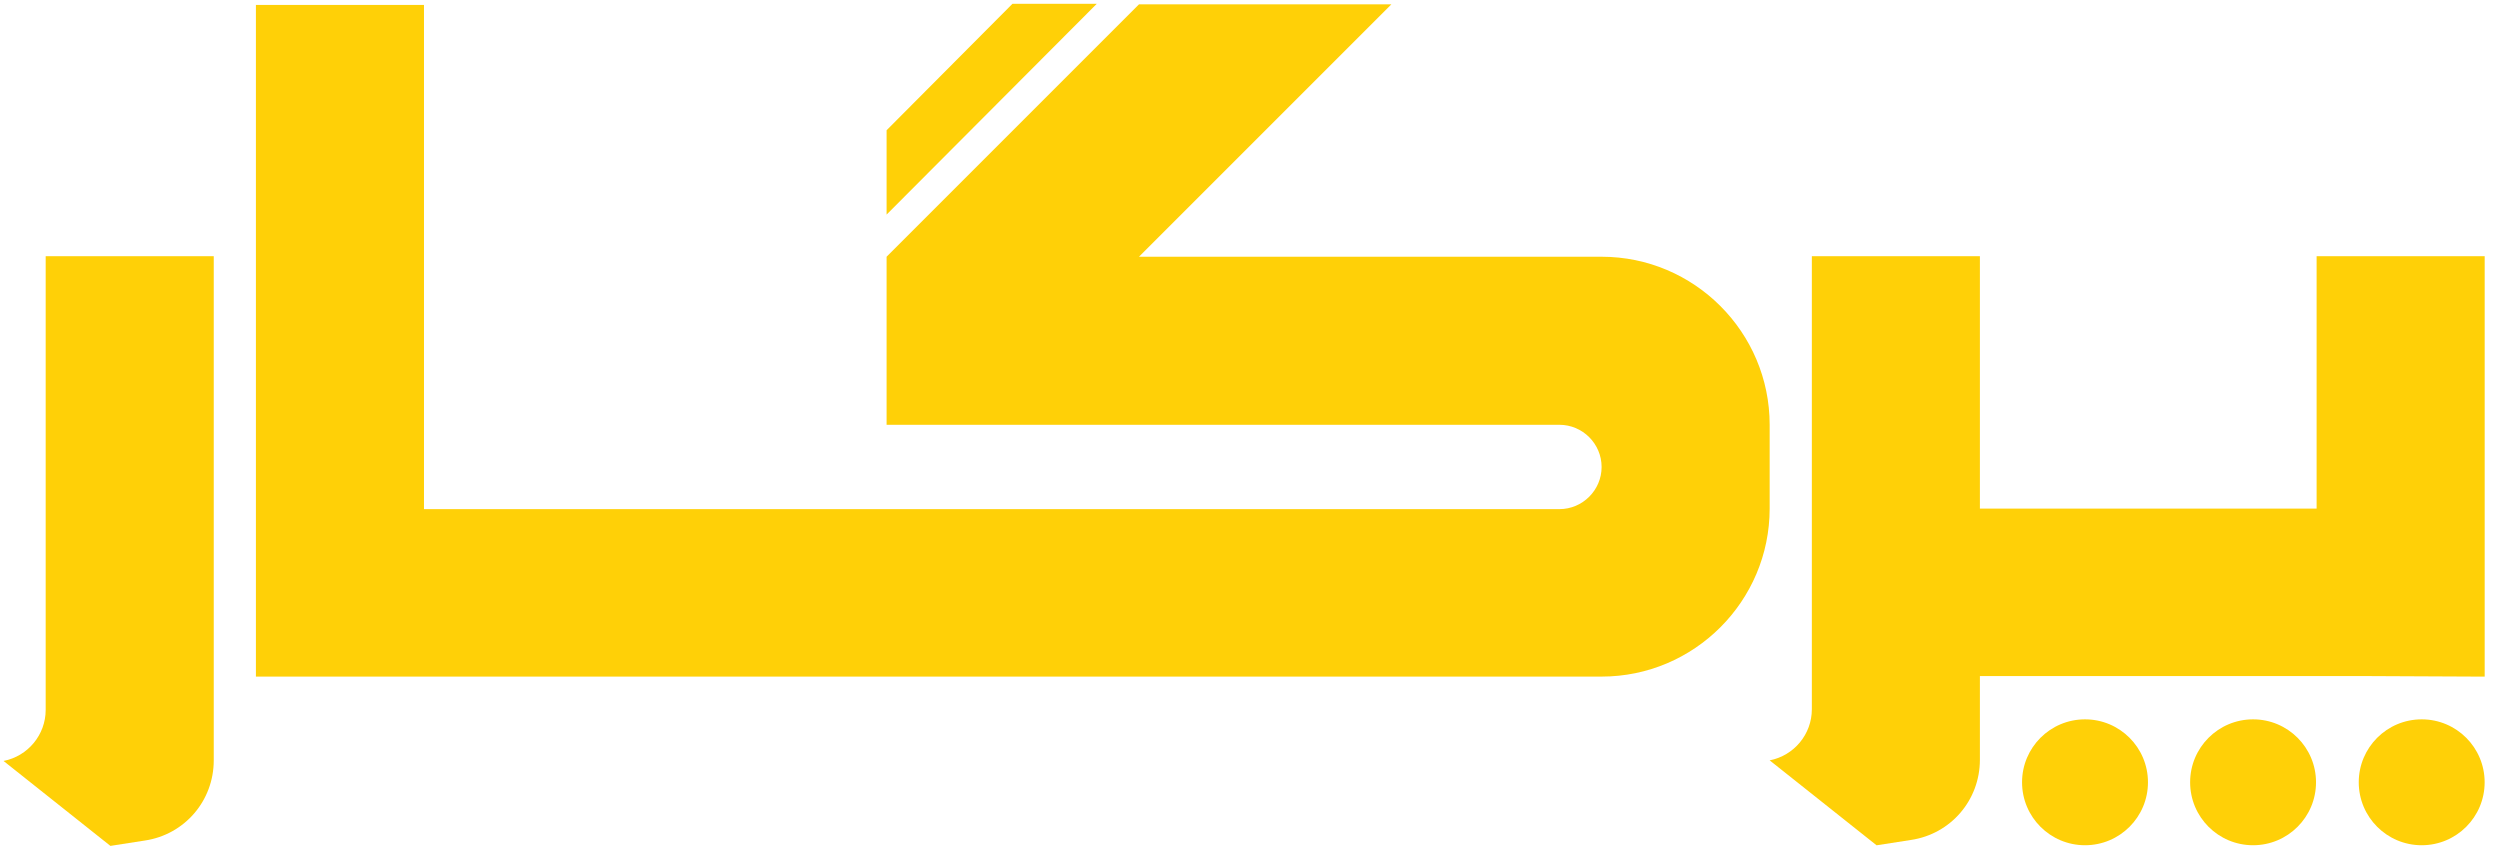
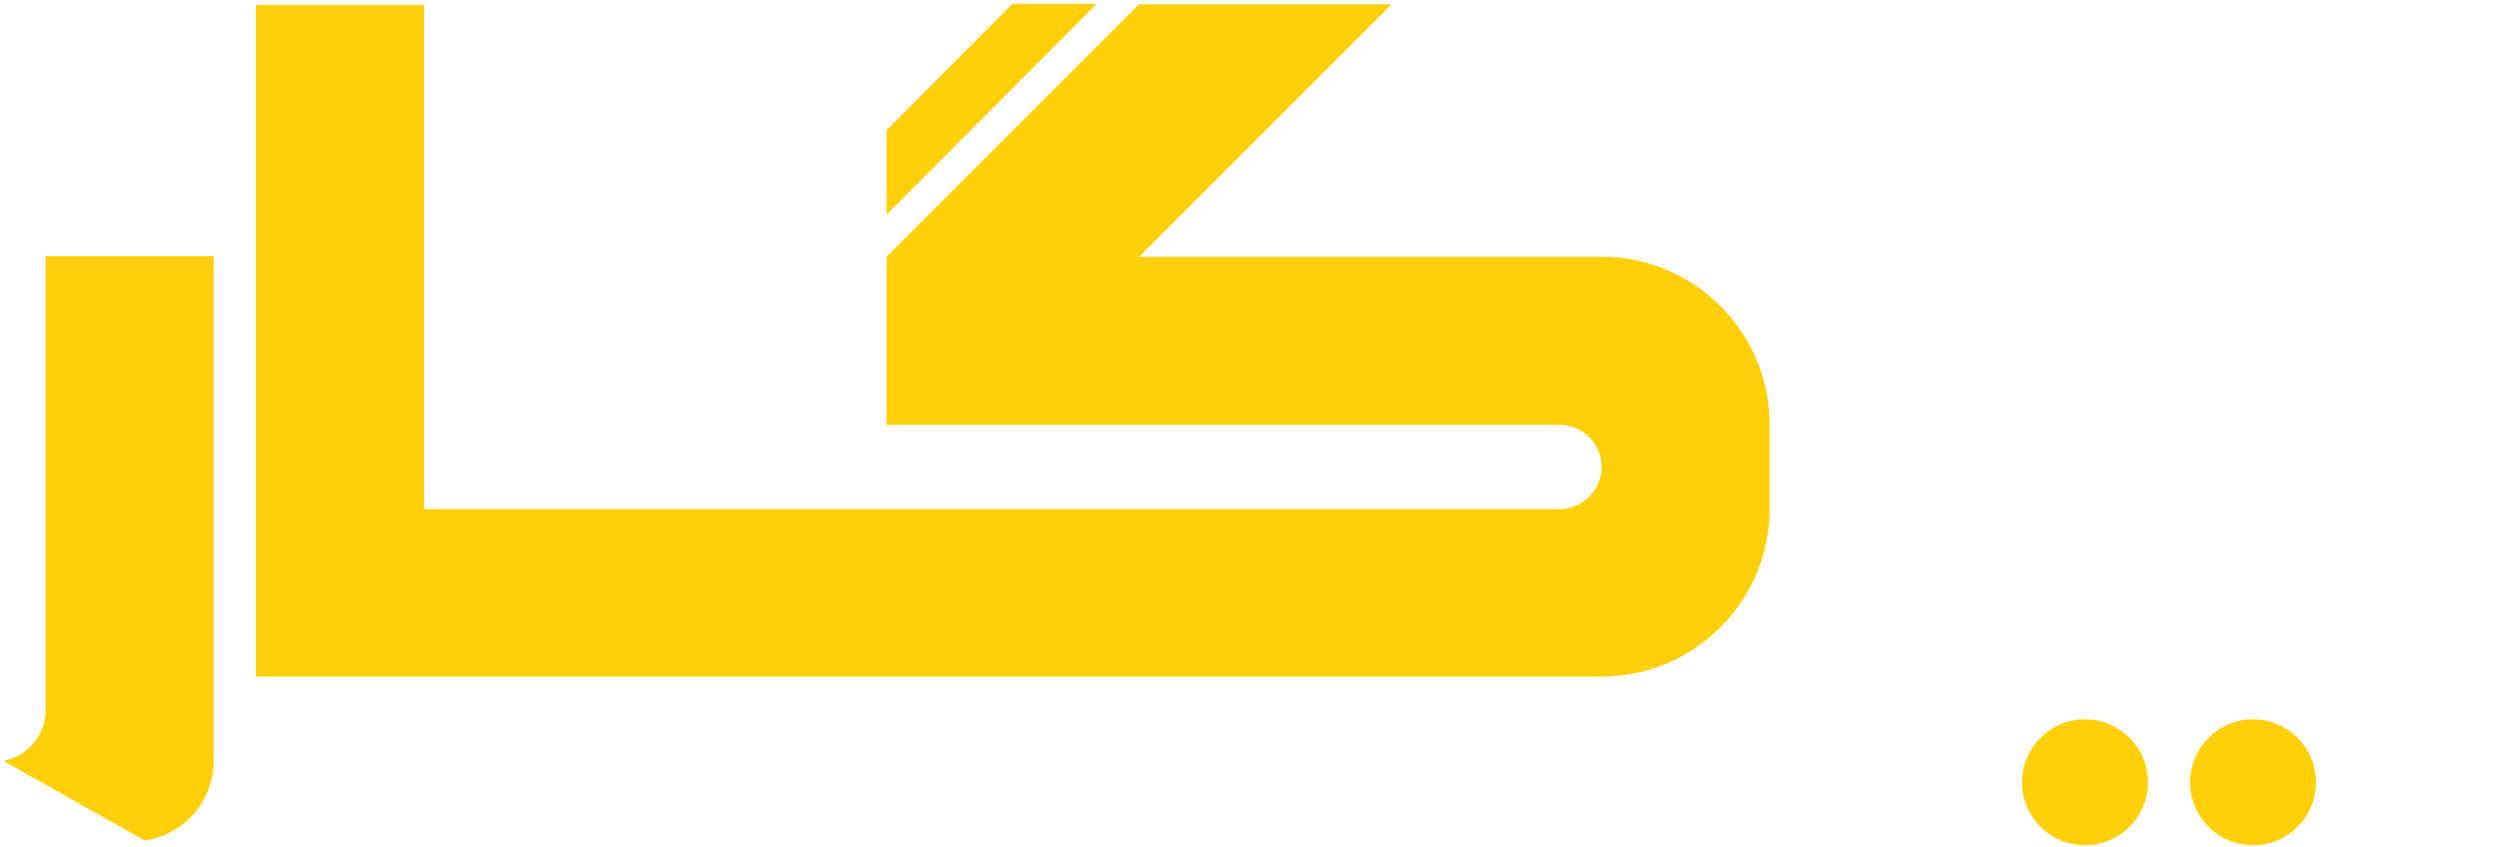
<svg xmlns="http://www.w3.org/2000/svg" width="118" height="40" viewBox="0 0 118 40" fill="none">
-   <path d="M117.277 31.937V12.092H109.344V24.005H93.451V16.745C93.451 12.12 93.451 12.092 93.451 12.092H85.519V33.479C85.519 34.656 84.678 35.665 83.528 35.889L88.574 39.898L90.2 39.645C92.078 39.365 93.451 37.767 93.451 35.861V31.909H109.344H111.334L117.277 31.937Z" fill="#FFD007" />
-   <path d="M2.156 12.12V33.507C2.156 34.684 1.315 35.693 0.166 35.917L5.211 39.926L6.837 39.673C8.715 39.393 10.089 37.795 10.089 35.889V16.745C10.089 12.12 10.089 12.092 10.089 12.092H2.156V12.12Z" fill="#FFD007" />
+   <path d="M2.156 12.12V33.507C2.156 34.684 1.315 35.693 0.166 35.917L6.837 39.673C8.715 39.393 10.089 37.795 10.089 35.889V16.745C10.089 12.12 10.089 12.092 10.089 12.092H2.156V12.12Z" fill="#FFD007" />
  <path d="M83.528 20.05C83.528 15.678 79.968 12.118 75.596 12.118H53.76L65.673 0.205H53.76L41.847 12.118V20.05H73.605C74.699 20.05 75.596 20.947 75.596 22.041C75.596 23.134 74.699 24.031 73.605 24.031H20.012V12.146V0.233H12.079V12.146V31.935H20.012H75.596C79.968 31.935 83.528 28.375 83.528 24.003V20.05Z" fill="#FFD007" />
  <path d="M47.789 0.178L41.847 6.148V10.129L51.769 0.178H47.789Z" fill="#FFD007" />
-   <path d="M114.304 39.895C115.945 39.895 117.275 38.565 117.275 36.924C117.275 35.283 115.945 33.953 114.304 33.953C112.663 33.953 111.333 35.283 111.333 36.924C111.333 38.565 112.663 39.895 114.304 39.895Z" fill="#FFD007" />
  <path d="M106.345 39.895C107.986 39.895 109.316 38.565 109.316 36.924C109.316 35.283 107.986 33.953 106.345 33.953C104.704 33.953 103.374 35.283 103.374 36.924C103.374 38.565 104.704 39.895 106.345 39.895Z" fill="#FFD007" />
  <path d="M98.413 39.895C100.054 39.895 101.384 38.565 101.384 36.924C101.384 35.283 100.054 33.953 98.413 33.953C96.772 33.953 95.441 35.283 95.441 36.924C95.441 38.565 96.772 39.895 98.413 39.895Z" fill="#FFD007" />
</svg>